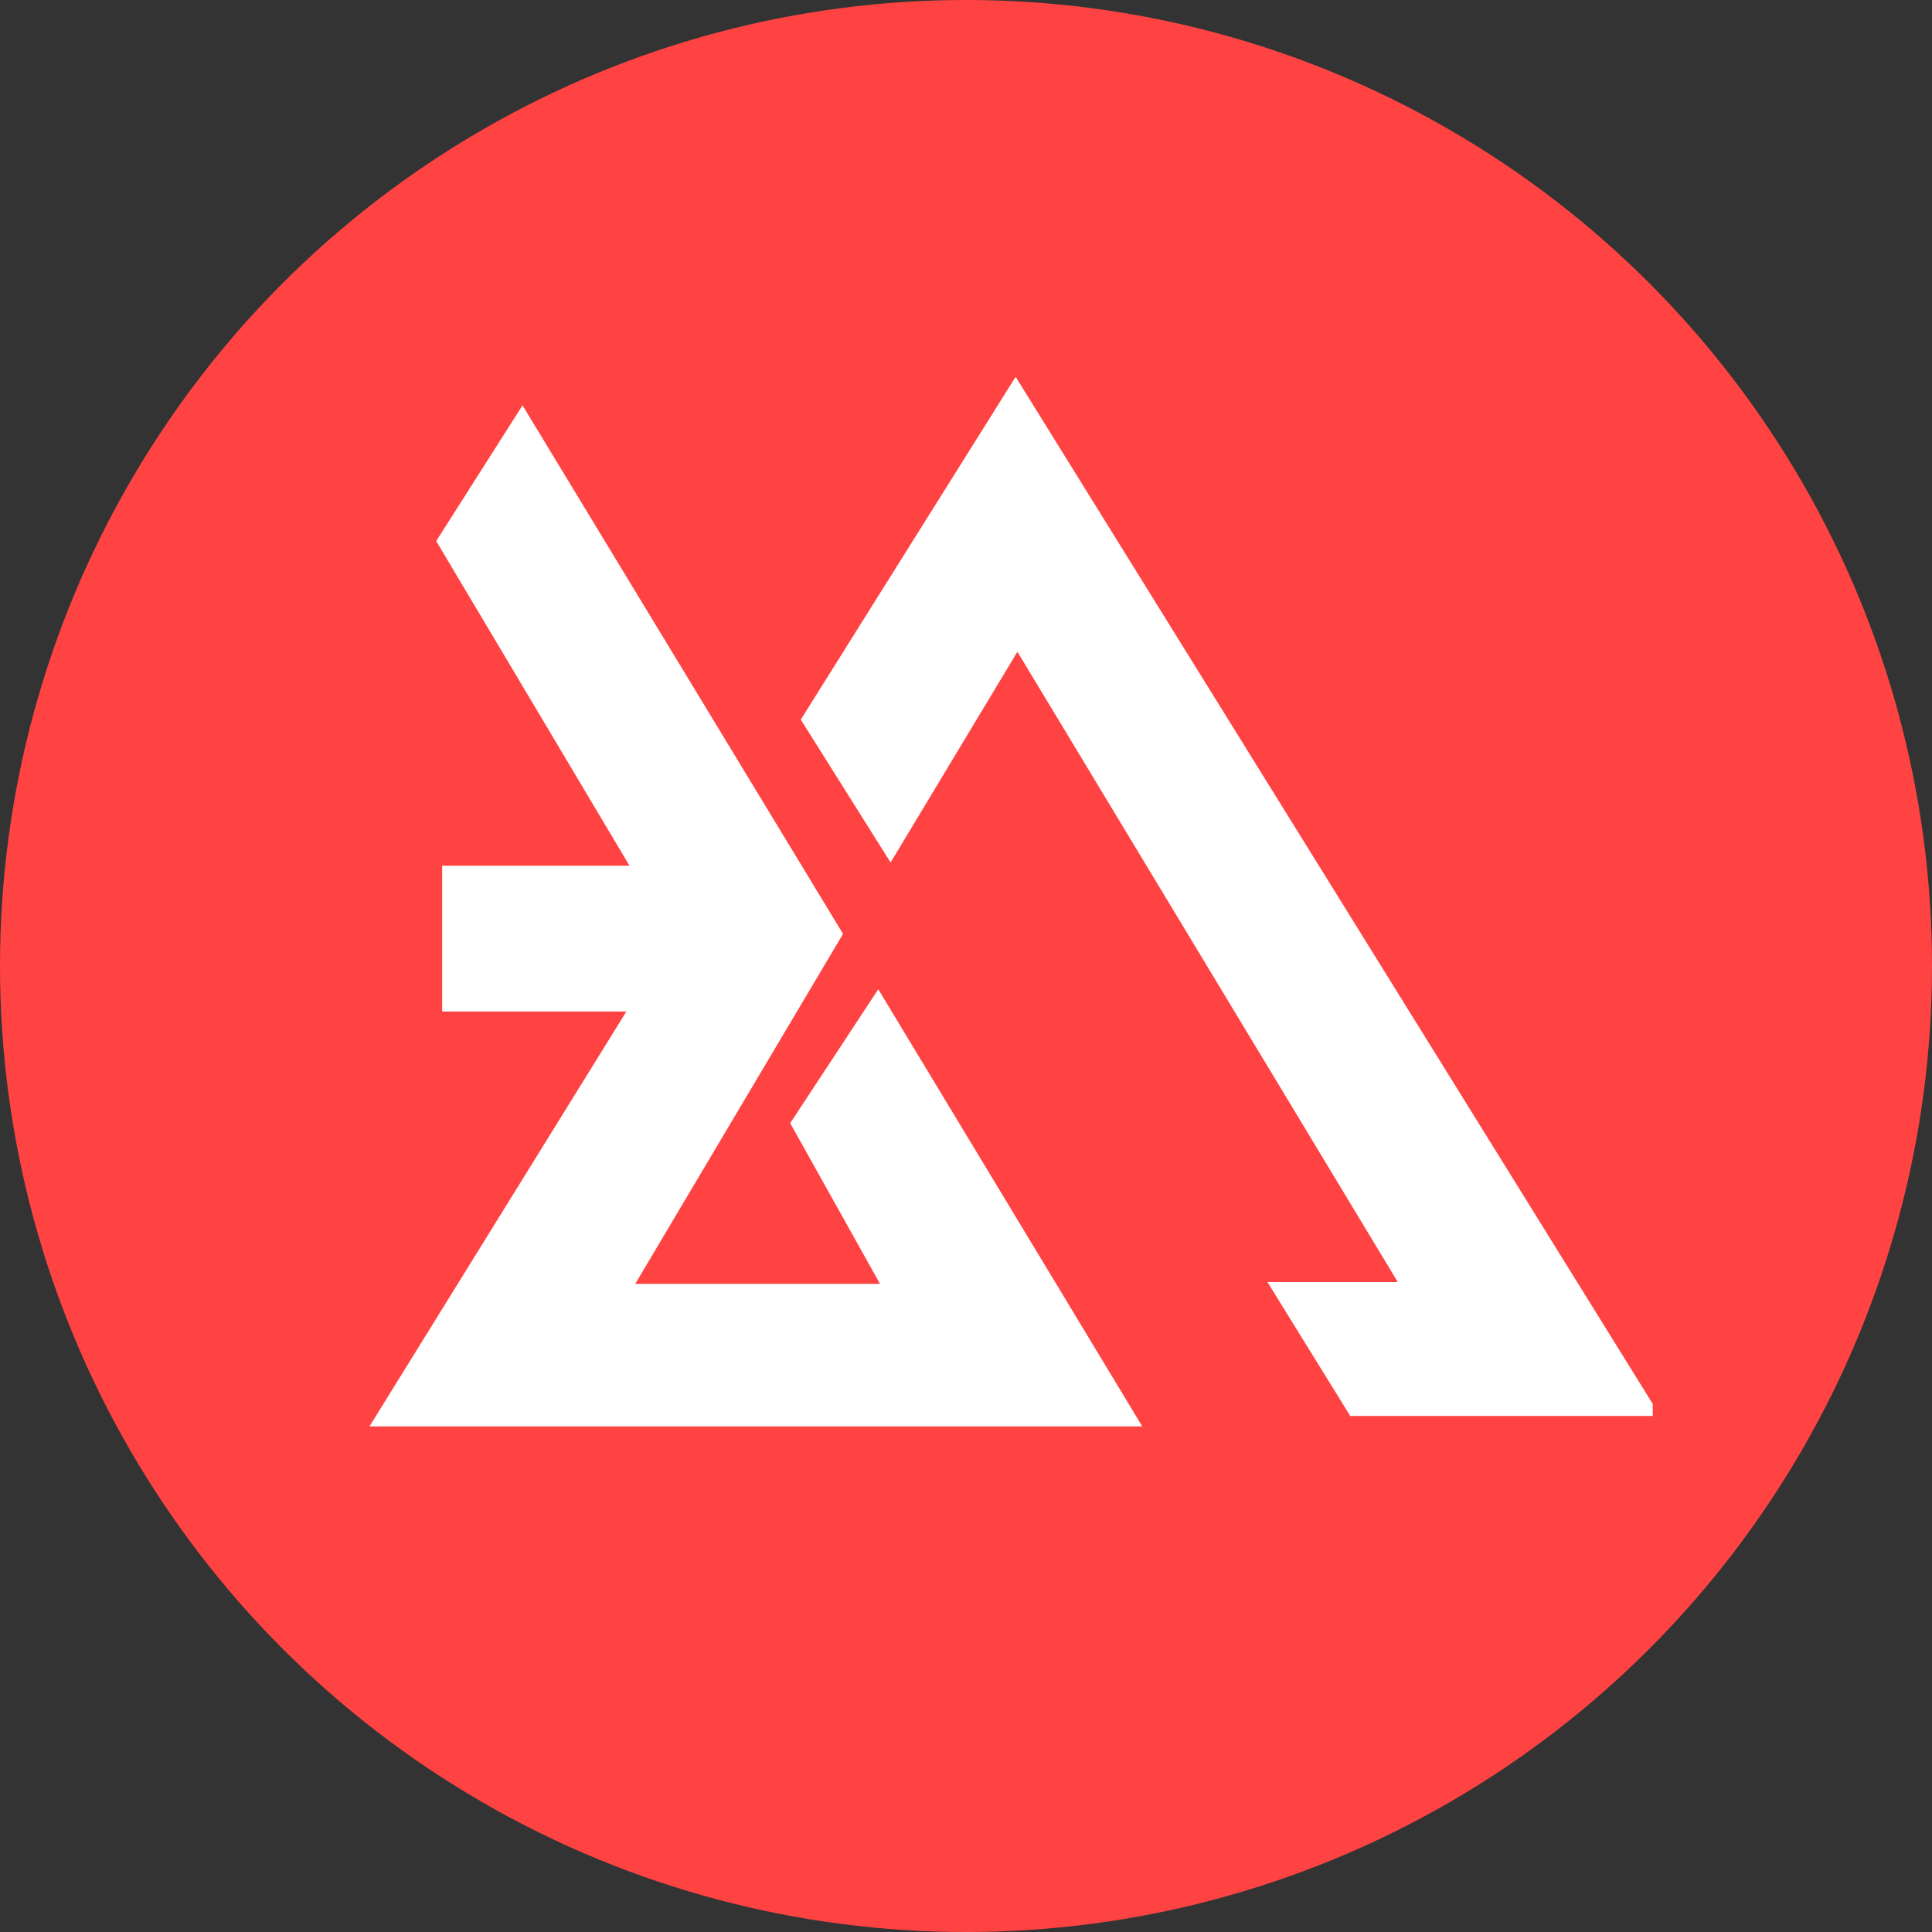
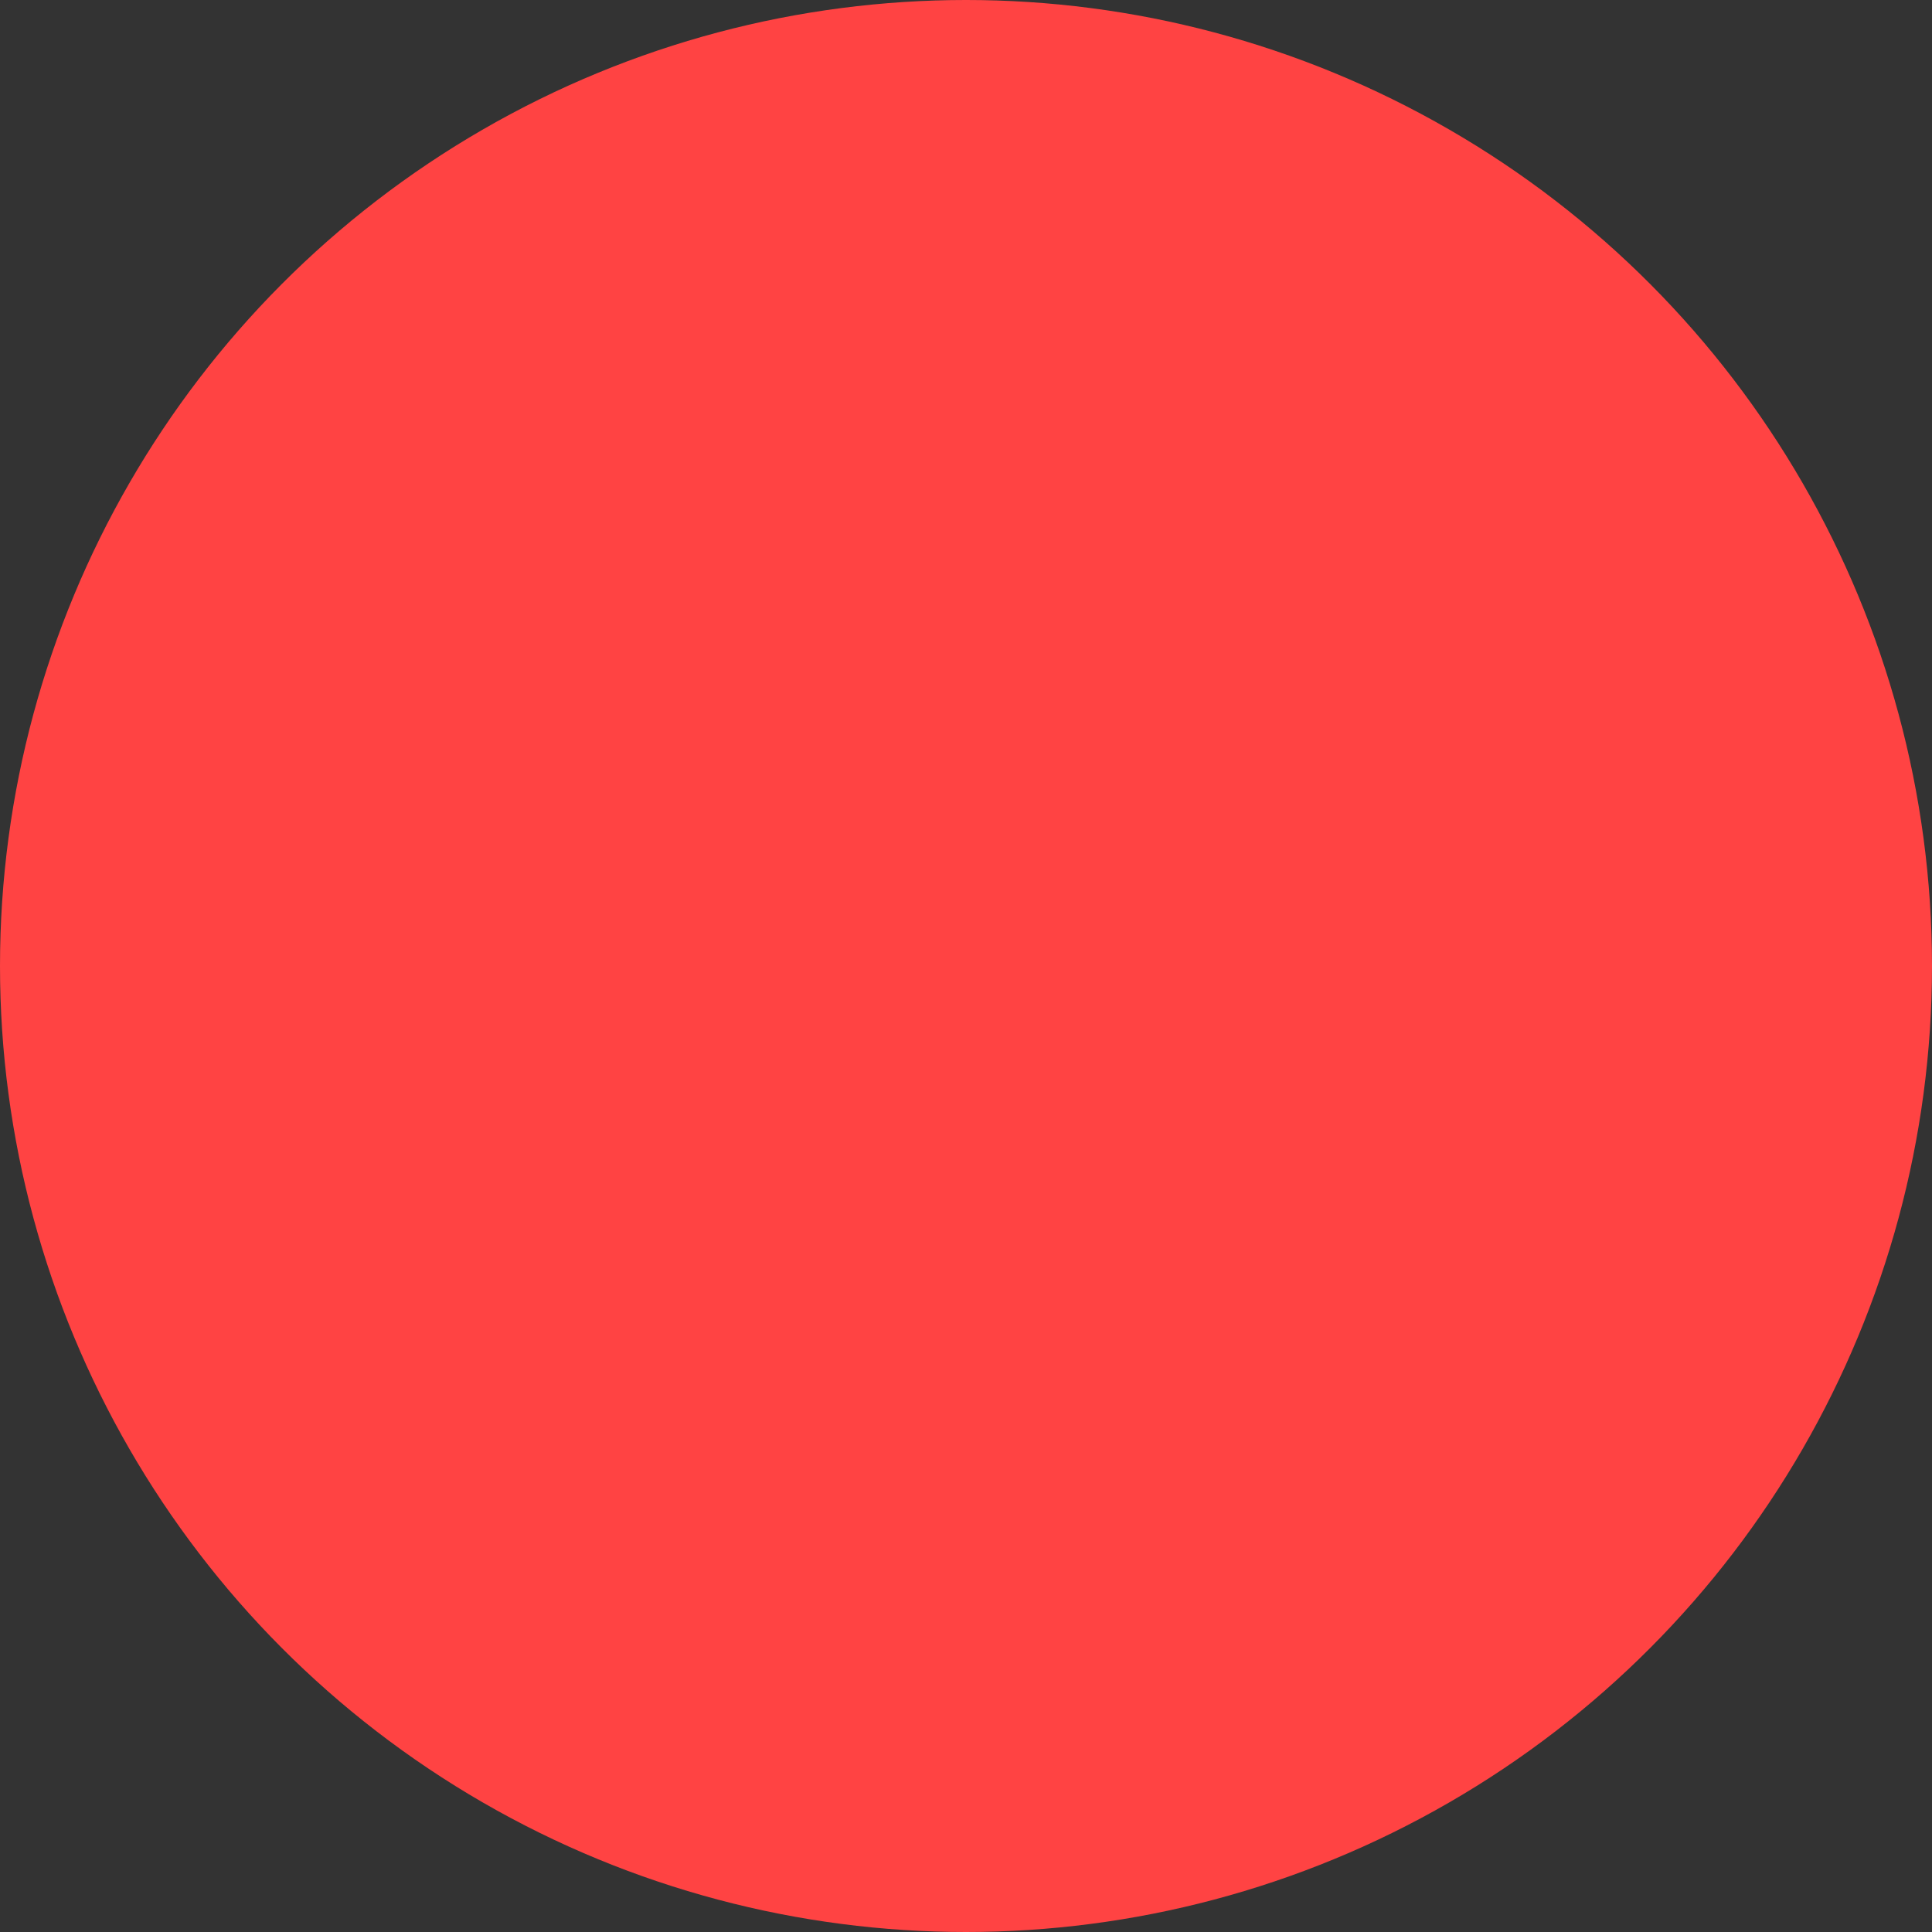
<svg xmlns="http://www.w3.org/2000/svg" width="256" height="256" viewBox="0 0 256 256" fill="none">
  <rect x="0" y="0" width="256" height="256" fill="#333333" stroke="none" />
  <circle cx="128" cy="128" r="128" fill="#FF4343" />
  <g clip-path="url(#clip0_2775_375)">
    <path fill-rule="evenodd" clip-rule="evenodd" d="M69.236 53.714L111.707 123.746L84.172 170.119H116.607L104.706 148.826L116.375 131.082L151.38 189.046H48.934L89.072 124.219L57.801 71.695L69.236 53.714Z" fill="white" />
-     <path fill-rule="evenodd" clip-rule="evenodd" d="M106.107 95.354L118.008 114.283L134.811 86.364L185.216 169.882H167.947L178.915 187.625H219.986L134.577 49.929L106.107 95.354Z" fill="white" />
+     <path fill-rule="evenodd" clip-rule="evenodd" d="M106.107 95.354L118.008 114.283L134.811 86.364L185.216 169.882H167.947L178.915 187.625H219.986L134.577 49.929Z" fill="white" />
    <path fill-rule="evenodd" clip-rule="evenodd" d="M93.21 114.713H58.589V134.033H93.21V114.713Z" fill="white" />
  </g>
  <defs>
    <clipPath id="clip0_2775_375">
-       <rect width="171" height="139" fill="white" transform="translate(48 50)" />
-     </clipPath>
+       </clipPath>
  </defs>
</svg>